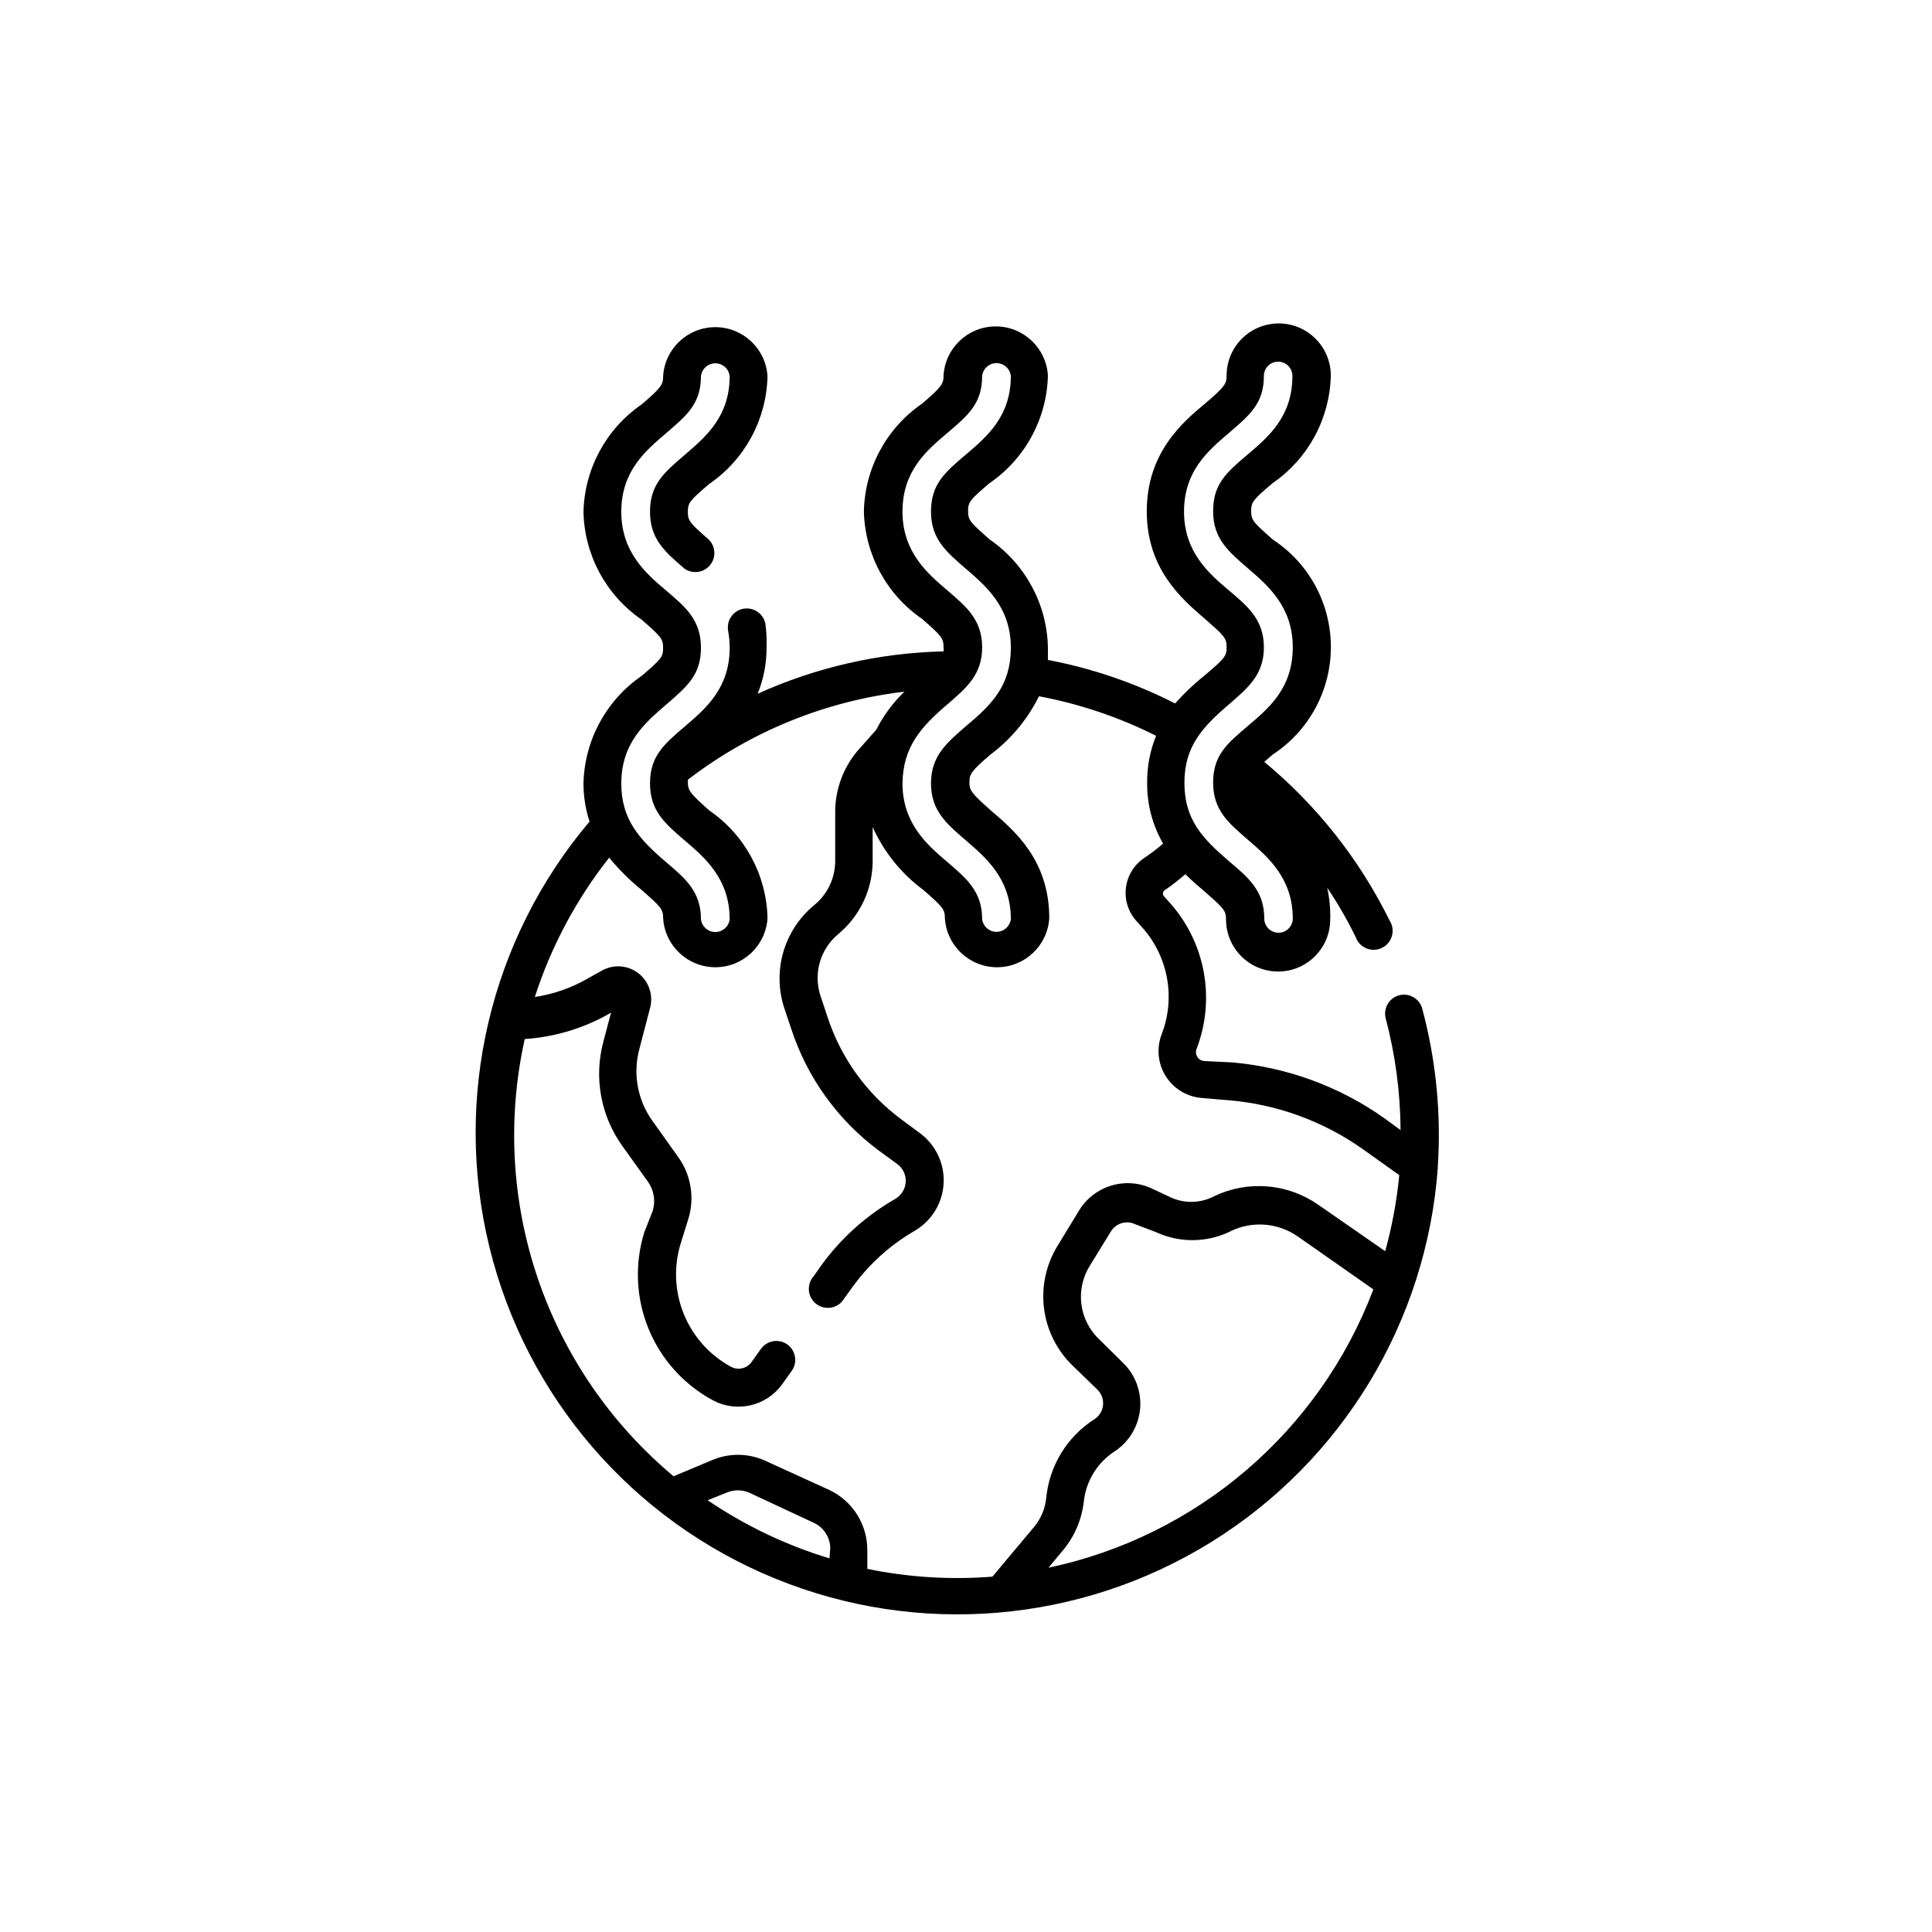
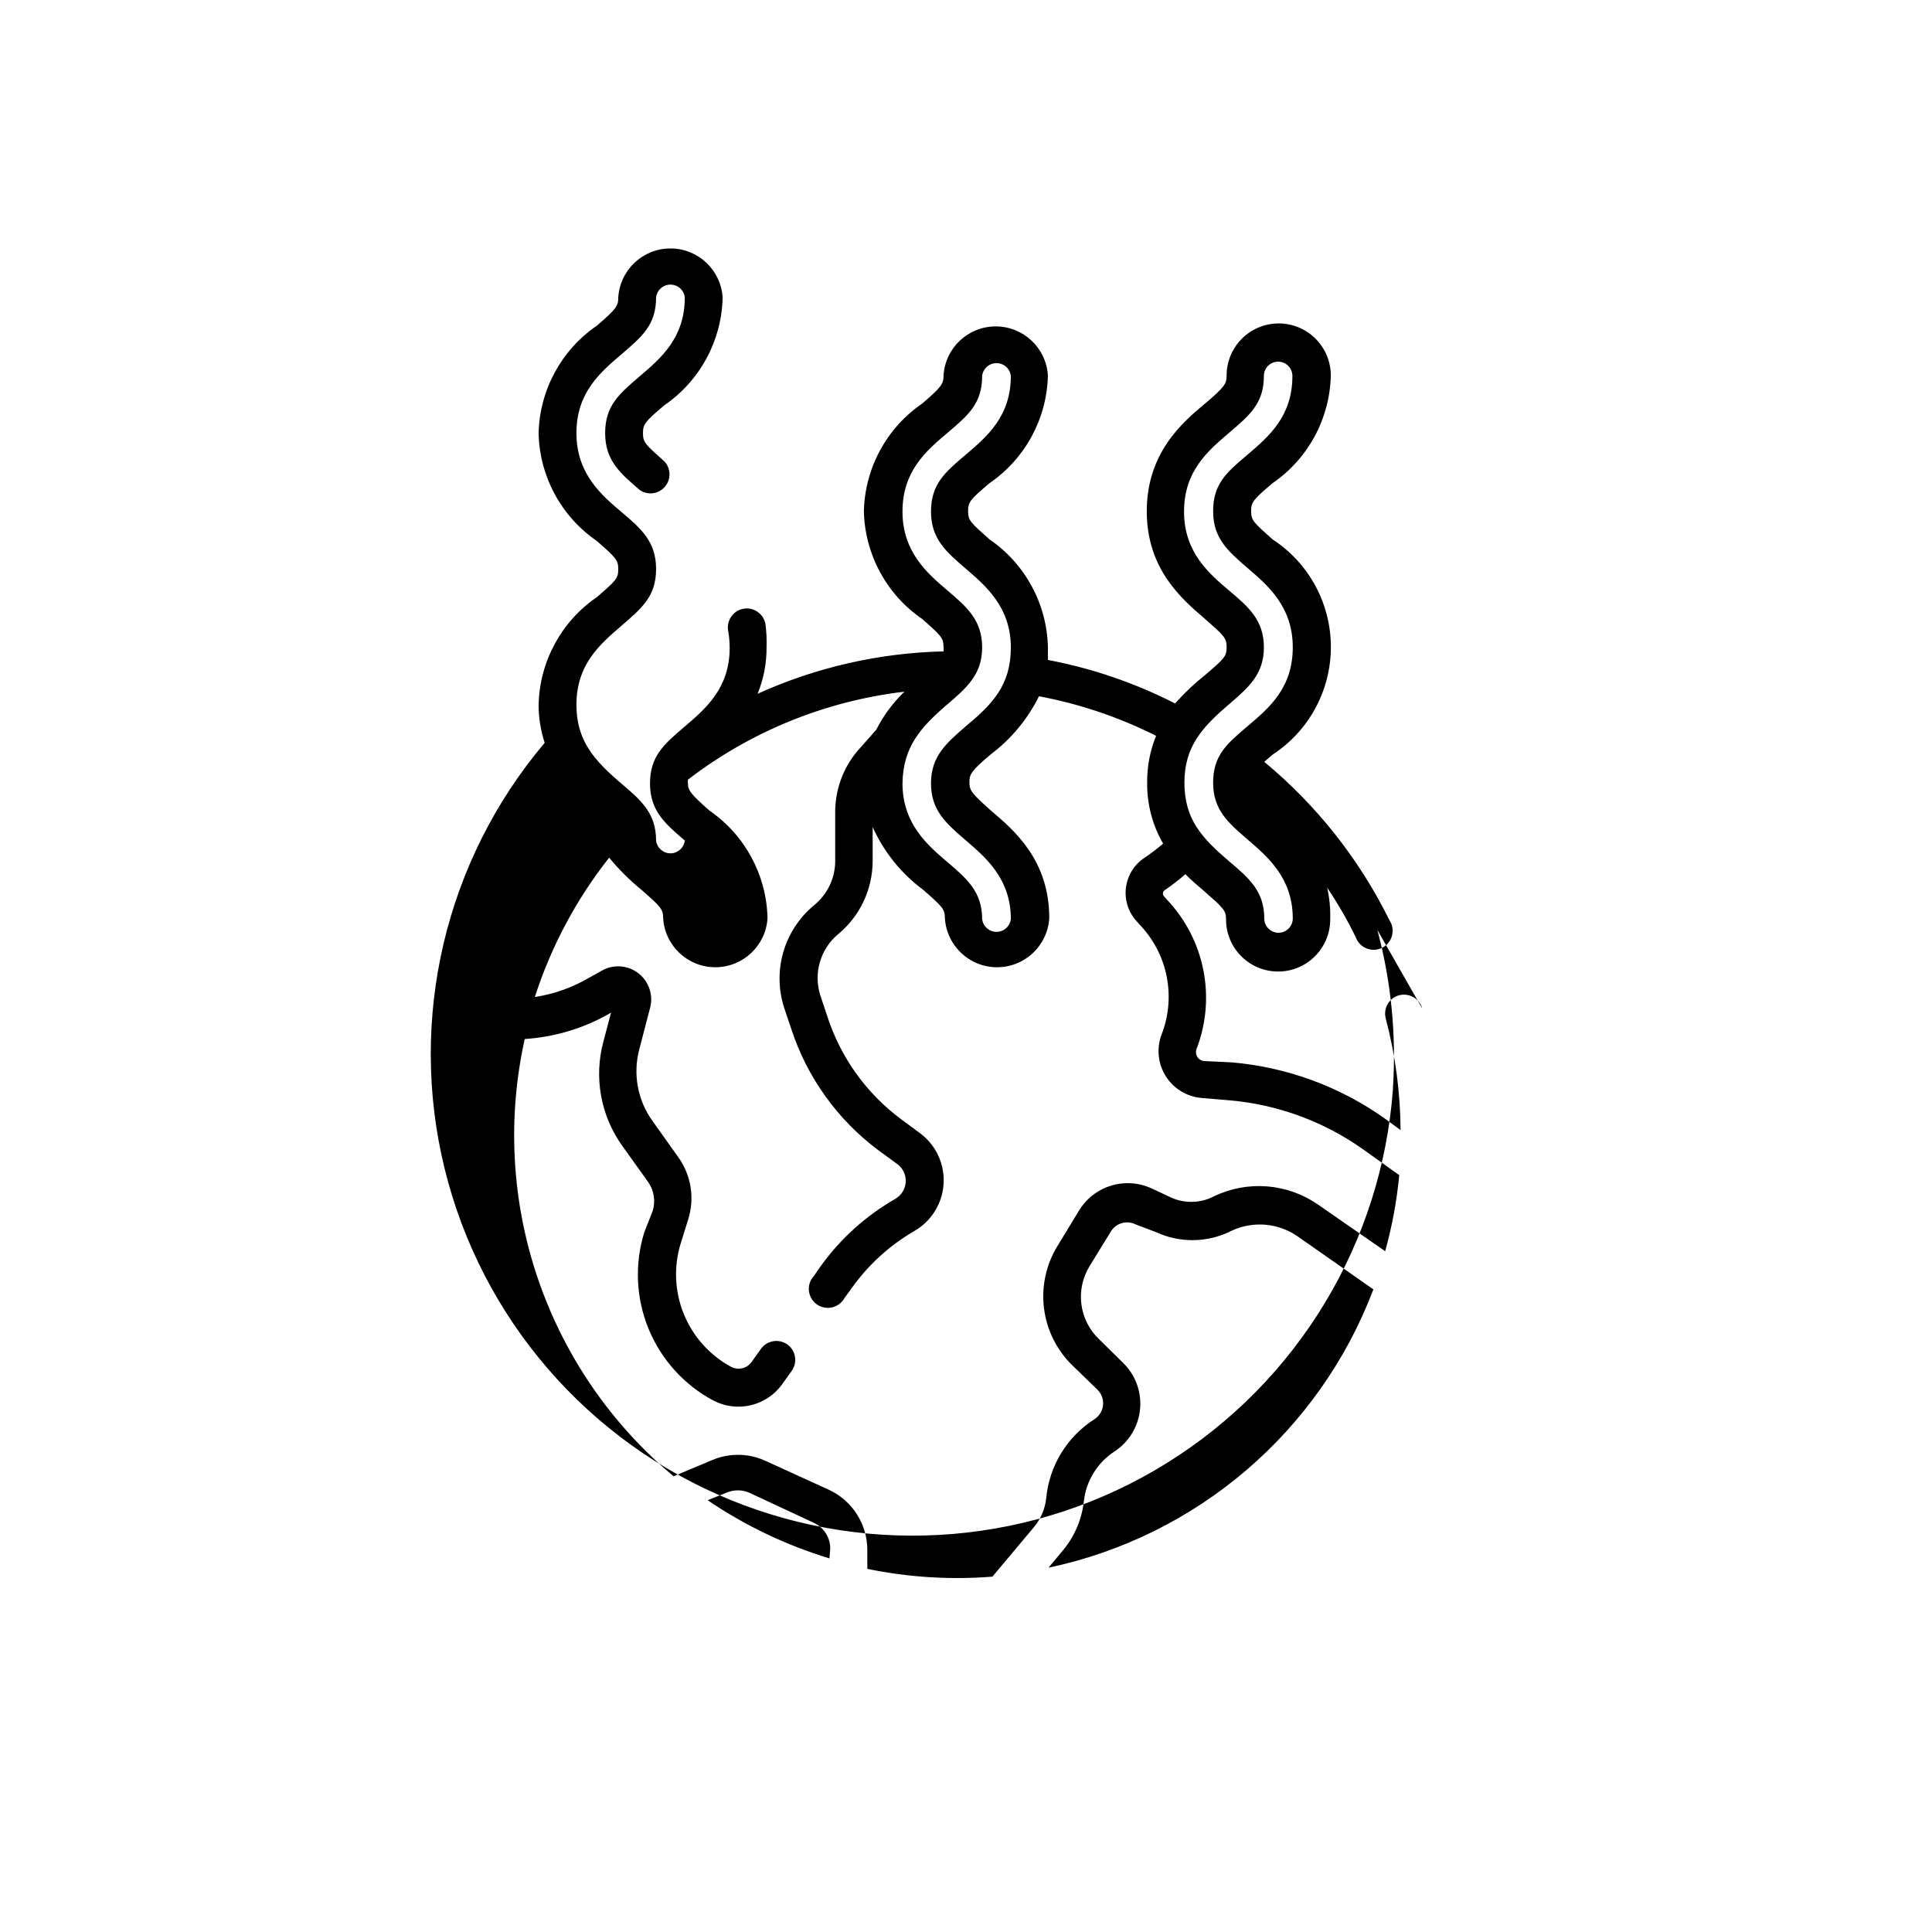
<svg xmlns="http://www.w3.org/2000/svg" fill="#000000" width="800px" height="800px" version="1.1" viewBox="144 144 512 512">
-   <path d="m520.91 411.29c-0.738-2.664-3.481-4.234-6.148-3.527-2.66 0.734-4.234 3.477-3.527 6.144 2.547 9.656 3.867 19.59 3.93 29.574l-4.332-3.172c-11.891-8.402-25.801-13.496-40.305-14.762l-7.356-0.355c-0.754-0.043-1.445-0.445-1.852-1.086-0.41-0.637-0.488-1.43-0.215-2.137 2.547-6.629 3.176-13.84 1.812-20.809s-4.664-13.41-9.52-18.59l-0.805-0.906c-0.258-0.211-0.406-0.523-0.406-0.855 0-0.332 0.148-0.648 0.406-0.859 1.934-1.309 3.785-2.738 5.539-4.281 1.715 1.715 3.477 3.223 5.039 4.535 5.039 4.434 5.742 5.039 5.742 7.457 0 7.621 6.184 13.805 13.805 13.805 7.625 0 13.805-6.184 13.805-13.805 0.086-2.828-0.188-5.656-0.805-8.414 2.82 4.184 5.344 8.562 7.559 13.098 0.477 1.359 1.516 2.449 2.852 2.992 1.336 0.543 2.84 0.488 4.129-0.152 1.293-0.637 2.25-1.801 2.629-3.191s0.145-2.875-0.645-4.082c-7.984-16.188-19.297-30.504-33.199-42.016l2.215-1.914c9.633-6.289 15.438-17.016 15.438-28.516 0-11.504-5.805-22.227-15.438-28.516-5.039-4.484-5.691-5.039-5.691-7.457s0.453-3.023 5.691-7.457c9.426-6.477 15.16-17.086 15.418-28.516 0-7.625-6.18-13.805-13.805-13.805s-13.805 6.18-13.805 13.805c0 2.168-0.453 2.973-5.742 7.457-6.098 5.039-15.418 13.148-15.418 28.516 0 15.367 9.32 23.277 15.418 28.516 5.039 4.434 5.742 5.039 5.742 7.457 0 2.418-0.453 2.973-5.742 7.457v-0.004c-2.852 2.269-5.496 4.781-7.91 7.508-10.629-5.43-21.977-9.316-33.707-11.535v-3.426c-0.273-11.438-6.027-22.047-15.465-28.516-5.039-4.484-5.691-5.039-5.691-7.457s0.453-3.023 5.691-7.457c9.438-6.469 15.191-17.078 15.465-28.516-0.441-7.316-6.5-13.02-13.828-13.02-7.328 0-13.387 5.703-13.828 13.02 0 2.168-0.453 2.973-5.691 7.457h-0.004c-9.422 6.473-15.16 17.086-15.414 28.516 0.254 11.43 5.992 22.039 15.414 28.516 5.039 4.434 5.691 5.039 5.691 7.457h0.004c0.051 0.383 0.051 0.773 0 1.156-17.016 0.391-33.773 4.215-49.273 11.234 1.605-3.93 2.41-8.145 2.367-12.391 0.07-2.055-0.031-4.109-0.301-6.148-0.535-2.723-3.168-4.504-5.894-3.981-2.703 0.535-4.473 3.137-3.981 5.844 0.266 1.48 0.398 2.981 0.402 4.484 0 10.73-6.348 16.121-11.891 20.859-5.543 4.734-9.219 7.859-9.219 15.113 0 7.254 4.031 10.68 9.219 15.113s11.891 10.078 11.891 20.859c-0.223 1.93-1.859 3.391-3.805 3.391-1.945 0-3.582-1.461-3.805-3.391 0-7.254-4.031-10.73-9.219-15.113-7.152-6.098-11.891-11.336-11.891-20.859 0-10.781 6.348-16.121 11.891-20.906 5.543-4.785 9.219-7.859 9.219-15.113 0-7.254-4.031-10.73-9.219-15.113s-11.891-10.078-11.891-20.859 6.348-16.121 11.891-20.859c5.543-4.734 9.219-7.859 9.219-15.113 0.223-1.934 1.859-3.391 3.805-3.391 1.945 0 3.582 1.457 3.805 3.391 0 10.73-6.348 16.121-11.891 20.859-5.543 4.734-9.219 7.859-9.219 15.113s4.031 10.68 9.219 15.113c2.125 1.414 4.969 1.023 6.629-0.918 1.656-1.941 1.602-4.816-0.129-6.691-5.039-4.484-5.691-5.039-5.691-7.457s0.453-3.023 5.691-7.457c9.422-6.473 15.16-17.082 15.418-28.512-0.441-7.316-6.504-13.023-13.832-13.023-7.328 0-13.387 5.707-13.828 13.023 0 2.168-0.453 2.973-5.691 7.457l-0.004-0.004c-9.422 6.477-15.156 17.086-15.414 28.516 0.258 11.434 5.992 22.043 15.414 28.516 5.039 4.434 5.691 5.039 5.691 7.457 0 2.418-0.453 2.973-5.691 7.457-9.422 6.477-15.156 17.086-15.414 28.516 0 3.422 0.547 6.824 1.613 10.078-26.395 31.203-36.25 73.16-26.516 112.86 9.738 39.691 37.891 72.324 75.73 87.773 37.836 15.453 80.785 11.852 115.52-9.68s57.066-58.395 60.059-99.156v-0.305c0.926-14.102-0.469-28.262-4.129-41.914zm-51.238-80.609c5.039-4.383 9.27-7.859 9.27-15.113s-4.082-10.73-9.27-15.113c-5.188-4.383-11.891-10.078-11.891-20.859s6.348-16.121 11.891-20.859c5.543-4.734 9.27-7.859 9.27-15.113 0-2.09 1.691-3.781 3.777-3.781 2.09 0 3.781 1.691 3.781 3.781 0 10.73-6.297 16.121-11.891 20.859-5.594 4.734-9.121 7.754-9.121 15.012 0 7.254 4.082 10.68 9.219 15.113 5.141 4.434 11.891 10.078 11.891 20.906 0 10.832-6.297 16.121-11.891 20.859-5.59 4.734-9.219 7.809-9.219 15.062 0 7.254 4.082 10.68 9.219 15.113 5.141 4.434 11.891 10.078 11.891 20.859 0 2.086-1.691 3.781-3.777 3.781-2.086 0-3.777-1.695-3.777-3.781 0-7.254-4.082-10.73-9.27-15.113-7.254-6.195-11.891-11.184-11.891-20.859 0-9.672 4.785-14.762 11.941-20.906zm-74.613 0c5.039-4.383 9.219-7.859 9.219-15.113s-4.082-10.73-9.219-15.113c-5.141-4.383-11.891-10.078-11.891-20.859s6.297-16.121 11.891-20.859c5.594-4.734 9.219-7.859 9.219-15.113 0.223-1.934 1.859-3.391 3.805-3.391 1.945 0 3.578 1.457 3.801 3.391 0 10.73-6.348 16.121-11.941 20.859-5.594 4.734-9.219 7.859-9.219 15.113s4.082 10.68 9.219 15.113c5.141 4.434 11.941 10.078 11.941 20.906 0 10.078-5.039 15.113-11.941 20.859-5.039 4.383-9.219 7.859-9.219 15.113 0 7.254 4.082 10.68 9.219 15.113 5.141 4.434 11.941 10.078 11.941 20.859-0.223 1.934-1.855 3.391-3.801 3.391-1.945 0-3.582-1.457-3.805-3.391 0-7.254-4.082-10.73-9.219-15.113-5.141-4.383-11.891-10.078-11.891-20.859 0.152-9.773 4.938-14.961 12.039-21.059zm-31.238 226.31c-11.477-3.484-22.367-8.68-32.293-15.414l5.039-2.016c1.898-0.809 4.043-0.809 5.945 0l17.18 8.008c2.625 1.227 4.312 3.856 4.332 6.754zm58.039 2.469 3.777-4.535v0.004c3.109-3.707 5.055-8.246 5.594-13.051 0.59-5.418 3.59-10.285 8.16-13.25 3.812-2.508 6.285-6.598 6.734-11.137 0.449-4.535-1.172-9.035-4.414-12.238l-6.449-6.352c-2.57-2.449-4.223-5.707-4.68-9.227-0.461-3.519 0.305-7.09 2.16-10.117l5.543-9.02c1.305-2.356 4.238-3.266 6.648-2.066l5.441 2.066c6.106 2.824 13.141 2.824 19.246 0l0.707-0.352c5.664-2.668 12.316-2.129 17.48 1.41l20.152 14.105c-14.266 37.645-46.711 65.441-86.102 73.758zm89.227-83.883-17.785-12.344c-3.973-2.758-8.605-4.422-13.426-4.82-4.82-0.398-9.66 0.484-14.031 2.555l-0.707 0.352c-3.453 1.586-7.426 1.586-10.883 0l-5.039-2.367c-3.394-1.574-7.25-1.832-10.824-0.723-3.574 1.105-6.609 3.5-8.52 6.719l-5.644 9.27c-3.035 4.961-4.285 10.816-3.543 16.586 0.738 5.773 3.43 11.117 7.625 15.152l6.551 6.348c1.07 1.066 1.605 2.555 1.457 4.059-0.145 1.504-0.957 2.863-2.215 3.699-7.305 4.637-12.051 12.395-12.848 21.012-0.309 2.82-1.449 5.484-3.273 7.656l-10.984 13.098c-11.09 0.879-22.25 0.184-33.148-2.062v-5.039c-0.008-3.328-0.957-6.586-2.738-9.395-1.785-2.809-4.328-5.055-7.34-6.477l-17.23-7.859c-4.449-1.938-9.504-1.938-13.953 0l-10.078 4.231v0.004c-16.57-13.84-29.016-31.969-35.973-52.406-6.957-20.438-8.16-42.398-3.477-63.473 7.731-0.504 15.254-2.723 22.02-6.5l0.855-0.504-2.066 7.809v0.004c-2.508 9.461-0.66 19.547 5.039 27.508l6.852 9.574v-0.004c1.562 2.231 2.012 5.055 1.207 7.66l-2.215 5.641c-2.613 8.395-2.223 17.434 1.105 25.57 3.328 8.137 9.387 14.863 17.133 19.016 6.312 3.336 14.113 1.508 18.289-4.281l2.519-3.527c1.613-2.242 1.117-5.367-1.109-7-2.242-1.613-5.367-1.121-7.004 1.105l-2.519 3.527c-1.238 1.727-3.566 2.266-5.441 1.262-5.672-3.082-10.102-8.035-12.527-14.016-2.426-5.984-2.699-12.621-0.773-18.785l1.965-6.297c1.746-5.582 0.777-11.66-2.617-16.422l-6.852-9.621v-0.004c-3.977-5.516-5.254-12.531-3.477-19.094l2.769-10.629c1.02-3.441-0.164-7.156-2.981-9.379-2.82-2.219-6.711-2.496-9.816-0.699l-3.426 1.914c-4.391 2.566-9.23 4.273-14.258 5.039 4.32-13.383 10.988-25.887 19.699-36.93 2.578 3.133 5.465 6.004 8.613 8.566 5.039 4.434 5.691 5.039 5.691 7.457l0.004-0.004c0.441 7.316 6.5 13.02 13.828 13.02 7.328 0 13.391-5.703 13.832-13.02-0.258-11.43-5.996-22.039-15.418-28.516-5.039-4.484-5.691-5.289-5.691-7.457v-0.707 0.004c16.668-12.812 36.5-20.875 57.383-23.328-3.035 2.918-5.555 6.324-7.457 10.078l-5.039 5.691c-3.887 4.66-5.961 10.562-5.844 16.629v12.695c-0.07 4.492-2.141 8.723-5.641 11.535-3.887 3.227-6.715 7.543-8.117 12.395-1.398 4.852-1.312 10.012 0.258 14.812l1.863 5.543c4.191 12.836 12.254 24.062 23.074 32.141l5.039 3.68c1.488 1.102 2.324 2.883 2.215 4.734-0.125 1.863-1.164 3.539-2.769 4.484-7.758 4.438-14.473 10.484-19.699 17.734l-1.863 2.672c-0.988 1.059-1.469 2.488-1.328 3.926 0.145 1.438 0.898 2.746 2.07 3.594 1.172 0.844 2.652 1.145 4.062 0.824 1.41-0.32 2.613-1.23 3.305-2.5l1.914-2.621c4.383-6.164 10.035-11.316 16.574-15.113 4.535-2.602 7.457-7.309 7.769-12.527 0.316-5.219-2.016-10.242-6.207-13.371l-5.039-3.727h0.004c-9.188-6.816-16.02-16.324-19.551-27.207l-1.863-5.594v0.004c-0.926-2.875-0.973-5.965-0.129-8.863 0.848-2.902 2.539-5.481 4.863-7.41 5.766-4.773 9.105-11.863 9.121-19.348v-9.016c2.981 6.617 7.613 12.359 13.453 16.676 5.039 4.434 5.691 5.039 5.691 7.457v-0.004c0.441 7.316 6.504 13.02 13.828 13.02 7.328 0 13.391-5.703 13.832-13.02 0-15.418-9.32-23.277-15.469-28.516-5.039-4.484-5.691-5.289-5.691-7.457s0.453-3.023 5.691-7.457v0.004c5.387-4.062 9.75-9.324 12.746-15.367 10.785 2.023 21.234 5.551 31.035 10.48-1.609 3.949-2.414 8.18-2.367 12.441-0.066 5.66 1.395 11.23 4.231 16.125-1.598 1.375-3.281 2.656-5.035 3.828-2.711 1.828-4.481 4.758-4.84 8.008-0.359 3.25 0.727 6.492 2.973 8.867l0.805 0.906 0.004 0.004c3.594 3.793 6.035 8.531 7.043 13.66 1.008 5.125 0.539 10.434-1.352 15.309-1.391 3.648-0.984 7.742 1.094 11.051 2.082 3.309 5.594 5.445 9.488 5.777l7.152 0.605v-0.004c12.801 1.066 25.082 5.535 35.57 12.949l9.672 6.902c-0.648 6.812-1.895 13.559-3.727 20.152z" />
+   <path d="m520.91 411.29c-0.738-2.664-3.481-4.234-6.148-3.527-2.66 0.734-4.234 3.477-3.527 6.144 2.547 9.656 3.867 19.59 3.93 29.574l-4.332-3.172c-11.891-8.402-25.801-13.496-40.305-14.762l-7.356-0.355c-0.754-0.043-1.445-0.445-1.852-1.086-0.41-0.637-0.488-1.43-0.215-2.137 2.547-6.629 3.176-13.84 1.812-20.809s-4.664-13.41-9.52-18.59l-0.805-0.906c-0.258-0.211-0.406-0.523-0.406-0.855 0-0.332 0.148-0.648 0.406-0.859 1.934-1.309 3.785-2.738 5.539-4.281 1.715 1.715 3.477 3.223 5.039 4.535 5.039 4.434 5.742 5.039 5.742 7.457 0 7.621 6.184 13.805 13.805 13.805 7.625 0 13.805-6.184 13.805-13.805 0.086-2.828-0.188-5.656-0.805-8.414 2.82 4.184 5.344 8.562 7.559 13.098 0.477 1.359 1.516 2.449 2.852 2.992 1.336 0.543 2.84 0.488 4.129-0.152 1.293-0.637 2.25-1.801 2.629-3.191s0.145-2.875-0.645-4.082c-7.984-16.188-19.297-30.504-33.199-42.016l2.215-1.914c9.633-6.289 15.438-17.016 15.438-28.516 0-11.504-5.805-22.227-15.438-28.516-5.039-4.484-5.691-5.039-5.691-7.457s0.453-3.023 5.691-7.457c9.426-6.477 15.16-17.086 15.418-28.516 0-7.625-6.18-13.805-13.805-13.805s-13.805 6.18-13.805 13.805c0 2.168-0.453 2.973-5.742 7.457-6.098 5.039-15.418 13.148-15.418 28.516 0 15.367 9.32 23.277 15.418 28.516 5.039 4.434 5.742 5.039 5.742 7.457 0 2.418-0.453 2.973-5.742 7.457v-0.004c-2.852 2.269-5.496 4.781-7.91 7.508-10.629-5.43-21.977-9.316-33.707-11.535v-3.426c-0.273-11.438-6.027-22.047-15.465-28.516-5.039-4.484-5.691-5.039-5.691-7.457s0.453-3.023 5.691-7.457c9.438-6.469 15.191-17.078 15.465-28.516-0.441-7.316-6.5-13.02-13.828-13.02-7.328 0-13.387 5.703-13.828 13.02 0 2.168-0.453 2.973-5.691 7.457h-0.004c-9.422 6.473-15.16 17.086-15.414 28.516 0.254 11.43 5.992 22.039 15.414 28.516 5.039 4.434 5.691 5.039 5.691 7.457h0.004c0.051 0.383 0.051 0.773 0 1.156-17.016 0.391-33.773 4.215-49.273 11.234 1.605-3.93 2.41-8.145 2.367-12.391 0.07-2.055-0.031-4.109-0.301-6.148-0.535-2.723-3.168-4.504-5.894-3.981-2.703 0.535-4.473 3.137-3.981 5.844 0.266 1.48 0.398 2.981 0.402 4.484 0 10.73-6.348 16.121-11.891 20.859-5.543 4.734-9.219 7.859-9.219 15.113 0 7.254 4.031 10.68 9.219 15.113c-0.223 1.93-1.859 3.391-3.805 3.391-1.945 0-3.582-1.461-3.805-3.391 0-7.254-4.031-10.73-9.219-15.113-7.152-6.098-11.891-11.336-11.891-20.859 0-10.781 6.348-16.121 11.891-20.906 5.543-4.785 9.219-7.859 9.219-15.113 0-7.254-4.031-10.73-9.219-15.113s-11.891-10.078-11.891-20.859 6.348-16.121 11.891-20.859c5.543-4.734 9.219-7.859 9.219-15.113 0.223-1.934 1.859-3.391 3.805-3.391 1.945 0 3.582 1.457 3.805 3.391 0 10.73-6.348 16.121-11.891 20.859-5.543 4.734-9.219 7.859-9.219 15.113s4.031 10.68 9.219 15.113c2.125 1.414 4.969 1.023 6.629-0.918 1.656-1.941 1.602-4.816-0.129-6.691-5.039-4.484-5.691-5.039-5.691-7.457s0.453-3.023 5.691-7.457c9.422-6.473 15.16-17.082 15.418-28.512-0.441-7.316-6.504-13.023-13.832-13.023-7.328 0-13.387 5.707-13.828 13.023 0 2.168-0.453 2.973-5.691 7.457l-0.004-0.004c-9.422 6.477-15.156 17.086-15.414 28.516 0.258 11.434 5.992 22.043 15.414 28.516 5.039 4.434 5.691 5.039 5.691 7.457 0 2.418-0.453 2.973-5.691 7.457-9.422 6.477-15.156 17.086-15.414 28.516 0 3.422 0.547 6.824 1.613 10.078-26.395 31.203-36.25 73.16-26.516 112.86 9.738 39.691 37.891 72.324 75.73 87.773 37.836 15.453 80.785 11.852 115.52-9.68s57.066-58.395 60.059-99.156v-0.305c0.926-14.102-0.469-28.262-4.129-41.914zm-51.238-80.609c5.039-4.383 9.27-7.859 9.27-15.113s-4.082-10.73-9.27-15.113c-5.188-4.383-11.891-10.078-11.891-20.859s6.348-16.121 11.891-20.859c5.543-4.734 9.27-7.859 9.27-15.113 0-2.09 1.691-3.781 3.777-3.781 2.09 0 3.781 1.691 3.781 3.781 0 10.73-6.297 16.121-11.891 20.859-5.594 4.734-9.121 7.754-9.121 15.012 0 7.254 4.082 10.68 9.219 15.113 5.141 4.434 11.891 10.078 11.891 20.906 0 10.832-6.297 16.121-11.891 20.859-5.59 4.734-9.219 7.809-9.219 15.062 0 7.254 4.082 10.68 9.219 15.113 5.141 4.434 11.891 10.078 11.891 20.859 0 2.086-1.691 3.781-3.777 3.781-2.086 0-3.777-1.695-3.777-3.781 0-7.254-4.082-10.73-9.27-15.113-7.254-6.195-11.891-11.184-11.891-20.859 0-9.672 4.785-14.762 11.941-20.906zm-74.613 0c5.039-4.383 9.219-7.859 9.219-15.113s-4.082-10.73-9.219-15.113c-5.141-4.383-11.891-10.078-11.891-20.859s6.297-16.121 11.891-20.859c5.594-4.734 9.219-7.859 9.219-15.113 0.223-1.934 1.859-3.391 3.805-3.391 1.945 0 3.578 1.457 3.801 3.391 0 10.73-6.348 16.121-11.941 20.859-5.594 4.734-9.219 7.859-9.219 15.113s4.082 10.68 9.219 15.113c5.141 4.434 11.941 10.078 11.941 20.906 0 10.078-5.039 15.113-11.941 20.859-5.039 4.383-9.219 7.859-9.219 15.113 0 7.254 4.082 10.68 9.219 15.113 5.141 4.434 11.941 10.078 11.941 20.859-0.223 1.934-1.855 3.391-3.801 3.391-1.945 0-3.582-1.457-3.805-3.391 0-7.254-4.082-10.73-9.219-15.113-5.141-4.383-11.891-10.078-11.891-20.859 0.152-9.773 4.938-14.961 12.039-21.059zm-31.238 226.31c-11.477-3.484-22.367-8.68-32.293-15.414l5.039-2.016c1.898-0.809 4.043-0.809 5.945 0l17.18 8.008c2.625 1.227 4.312 3.856 4.332 6.754zm58.039 2.469 3.777-4.535v0.004c3.109-3.707 5.055-8.246 5.594-13.051 0.59-5.418 3.59-10.285 8.16-13.25 3.812-2.508 6.285-6.598 6.734-11.137 0.449-4.535-1.172-9.035-4.414-12.238l-6.449-6.352c-2.57-2.449-4.223-5.707-4.68-9.227-0.461-3.519 0.305-7.09 2.16-10.117l5.543-9.02c1.305-2.356 4.238-3.266 6.648-2.066l5.441 2.066c6.106 2.824 13.141 2.824 19.246 0l0.707-0.352c5.664-2.668 12.316-2.129 17.48 1.41l20.152 14.105c-14.266 37.645-46.711 65.441-86.102 73.758zm89.227-83.883-17.785-12.344c-3.973-2.758-8.605-4.422-13.426-4.82-4.82-0.398-9.66 0.484-14.031 2.555l-0.707 0.352c-3.453 1.586-7.426 1.586-10.883 0l-5.039-2.367c-3.394-1.574-7.25-1.832-10.824-0.723-3.574 1.105-6.609 3.5-8.52 6.719l-5.644 9.27c-3.035 4.961-4.285 10.816-3.543 16.586 0.738 5.773 3.43 11.117 7.625 15.152l6.551 6.348c1.07 1.066 1.605 2.555 1.457 4.059-0.145 1.504-0.957 2.863-2.215 3.699-7.305 4.637-12.051 12.395-12.848 21.012-0.309 2.82-1.449 5.484-3.273 7.656l-10.984 13.098c-11.09 0.879-22.25 0.184-33.148-2.062v-5.039c-0.008-3.328-0.957-6.586-2.738-9.395-1.785-2.809-4.328-5.055-7.34-6.477l-17.23-7.859c-4.449-1.938-9.504-1.938-13.953 0l-10.078 4.231v0.004c-16.57-13.84-29.016-31.969-35.973-52.406-6.957-20.438-8.16-42.398-3.477-63.473 7.731-0.504 15.254-2.723 22.02-6.5l0.855-0.504-2.066 7.809v0.004c-2.508 9.461-0.66 19.547 5.039 27.508l6.852 9.574v-0.004c1.562 2.231 2.012 5.055 1.207 7.66l-2.215 5.641c-2.613 8.395-2.223 17.434 1.105 25.57 3.328 8.137 9.387 14.863 17.133 19.016 6.312 3.336 14.113 1.508 18.289-4.281l2.519-3.527c1.613-2.242 1.117-5.367-1.109-7-2.242-1.613-5.367-1.121-7.004 1.105l-2.519 3.527c-1.238 1.727-3.566 2.266-5.441 1.262-5.672-3.082-10.102-8.035-12.527-14.016-2.426-5.984-2.699-12.621-0.773-18.785l1.965-6.297c1.746-5.582 0.777-11.66-2.617-16.422l-6.852-9.621v-0.004c-3.977-5.516-5.254-12.531-3.477-19.094l2.769-10.629c1.02-3.441-0.164-7.156-2.981-9.379-2.82-2.219-6.711-2.496-9.816-0.699l-3.426 1.914c-4.391 2.566-9.23 4.273-14.258 5.039 4.32-13.383 10.988-25.887 19.699-36.93 2.578 3.133 5.465 6.004 8.613 8.566 5.039 4.434 5.691 5.039 5.691 7.457l0.004-0.004c0.441 7.316 6.5 13.02 13.828 13.02 7.328 0 13.391-5.703 13.832-13.02-0.258-11.43-5.996-22.039-15.418-28.516-5.039-4.484-5.691-5.289-5.691-7.457v-0.707 0.004c16.668-12.812 36.5-20.875 57.383-23.328-3.035 2.918-5.555 6.324-7.457 10.078l-5.039 5.691c-3.887 4.66-5.961 10.562-5.844 16.629v12.695c-0.07 4.492-2.141 8.723-5.641 11.535-3.887 3.227-6.715 7.543-8.117 12.395-1.398 4.852-1.312 10.012 0.258 14.812l1.863 5.543c4.191 12.836 12.254 24.062 23.074 32.141l5.039 3.68c1.488 1.102 2.324 2.883 2.215 4.734-0.125 1.863-1.164 3.539-2.769 4.484-7.758 4.438-14.473 10.484-19.699 17.734l-1.863 2.672c-0.988 1.059-1.469 2.488-1.328 3.926 0.145 1.438 0.898 2.746 2.07 3.594 1.172 0.844 2.652 1.145 4.062 0.824 1.41-0.32 2.613-1.23 3.305-2.5l1.914-2.621c4.383-6.164 10.035-11.316 16.574-15.113 4.535-2.602 7.457-7.309 7.769-12.527 0.316-5.219-2.016-10.242-6.207-13.371l-5.039-3.727h0.004c-9.188-6.816-16.02-16.324-19.551-27.207l-1.863-5.594v0.004c-0.926-2.875-0.973-5.965-0.129-8.863 0.848-2.902 2.539-5.481 4.863-7.41 5.766-4.773 9.105-11.863 9.121-19.348v-9.016c2.981 6.617 7.613 12.359 13.453 16.676 5.039 4.434 5.691 5.039 5.691 7.457v-0.004c0.441 7.316 6.504 13.02 13.828 13.02 7.328 0 13.391-5.703 13.832-13.02 0-15.418-9.32-23.277-15.469-28.516-5.039-4.484-5.691-5.289-5.691-7.457s0.453-3.023 5.691-7.457v0.004c5.387-4.062 9.75-9.324 12.746-15.367 10.785 2.023 21.234 5.551 31.035 10.48-1.609 3.949-2.414 8.18-2.367 12.441-0.066 5.66 1.395 11.23 4.231 16.125-1.598 1.375-3.281 2.656-5.035 3.828-2.711 1.828-4.481 4.758-4.84 8.008-0.359 3.25 0.727 6.492 2.973 8.867l0.805 0.906 0.004 0.004c3.594 3.793 6.035 8.531 7.043 13.66 1.008 5.125 0.539 10.434-1.352 15.309-1.391 3.648-0.984 7.742 1.094 11.051 2.082 3.309 5.594 5.445 9.488 5.777l7.152 0.605v-0.004c12.801 1.066 25.082 5.535 35.57 12.949l9.672 6.902c-0.648 6.812-1.895 13.559-3.727 20.152z" />
</svg>